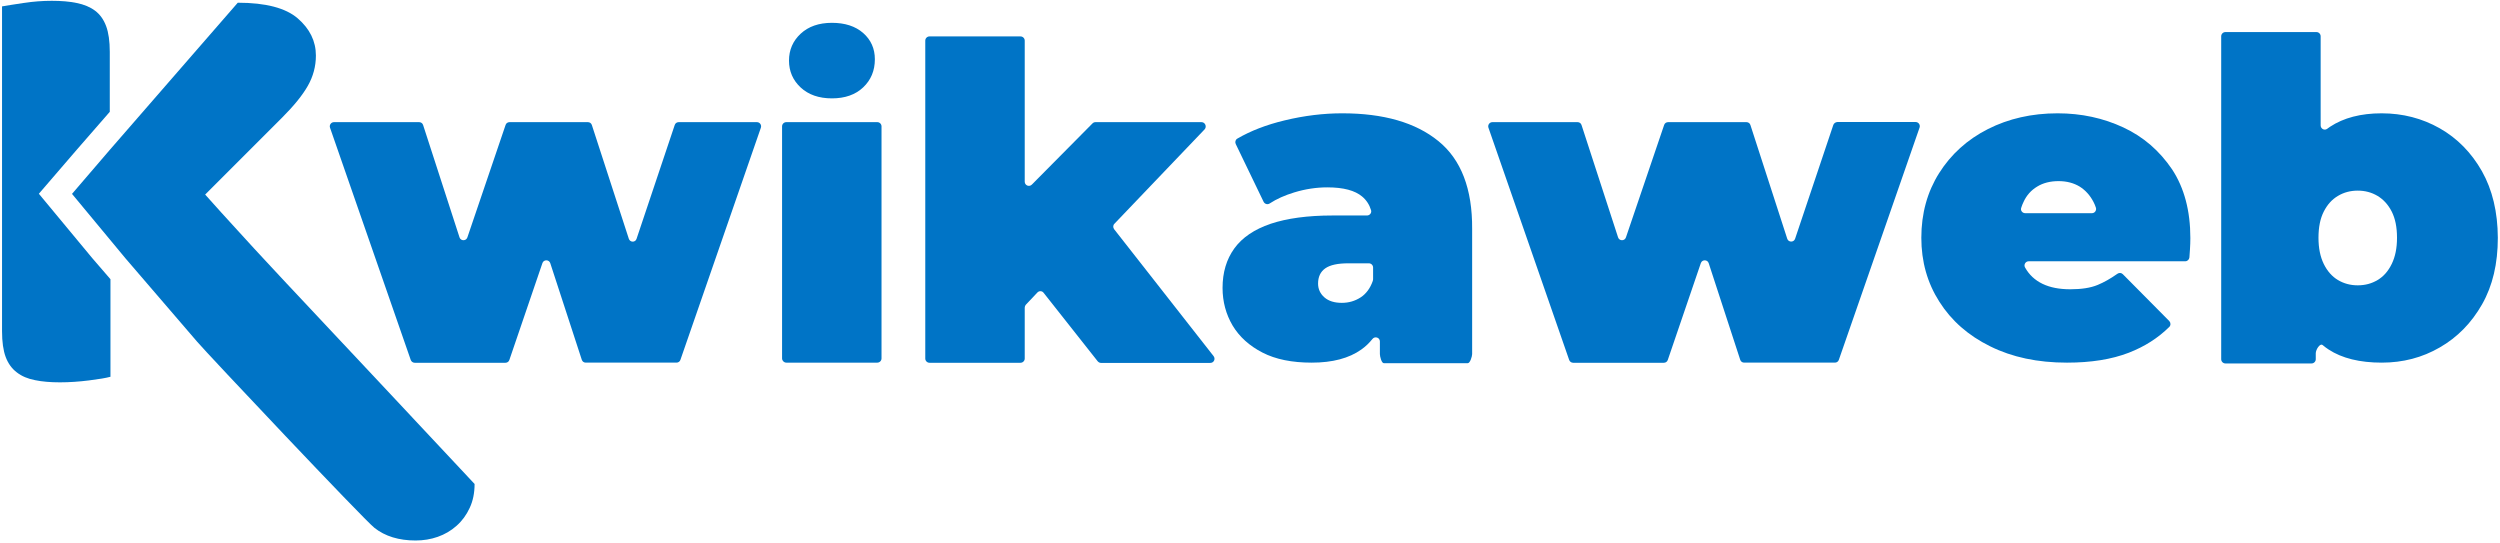
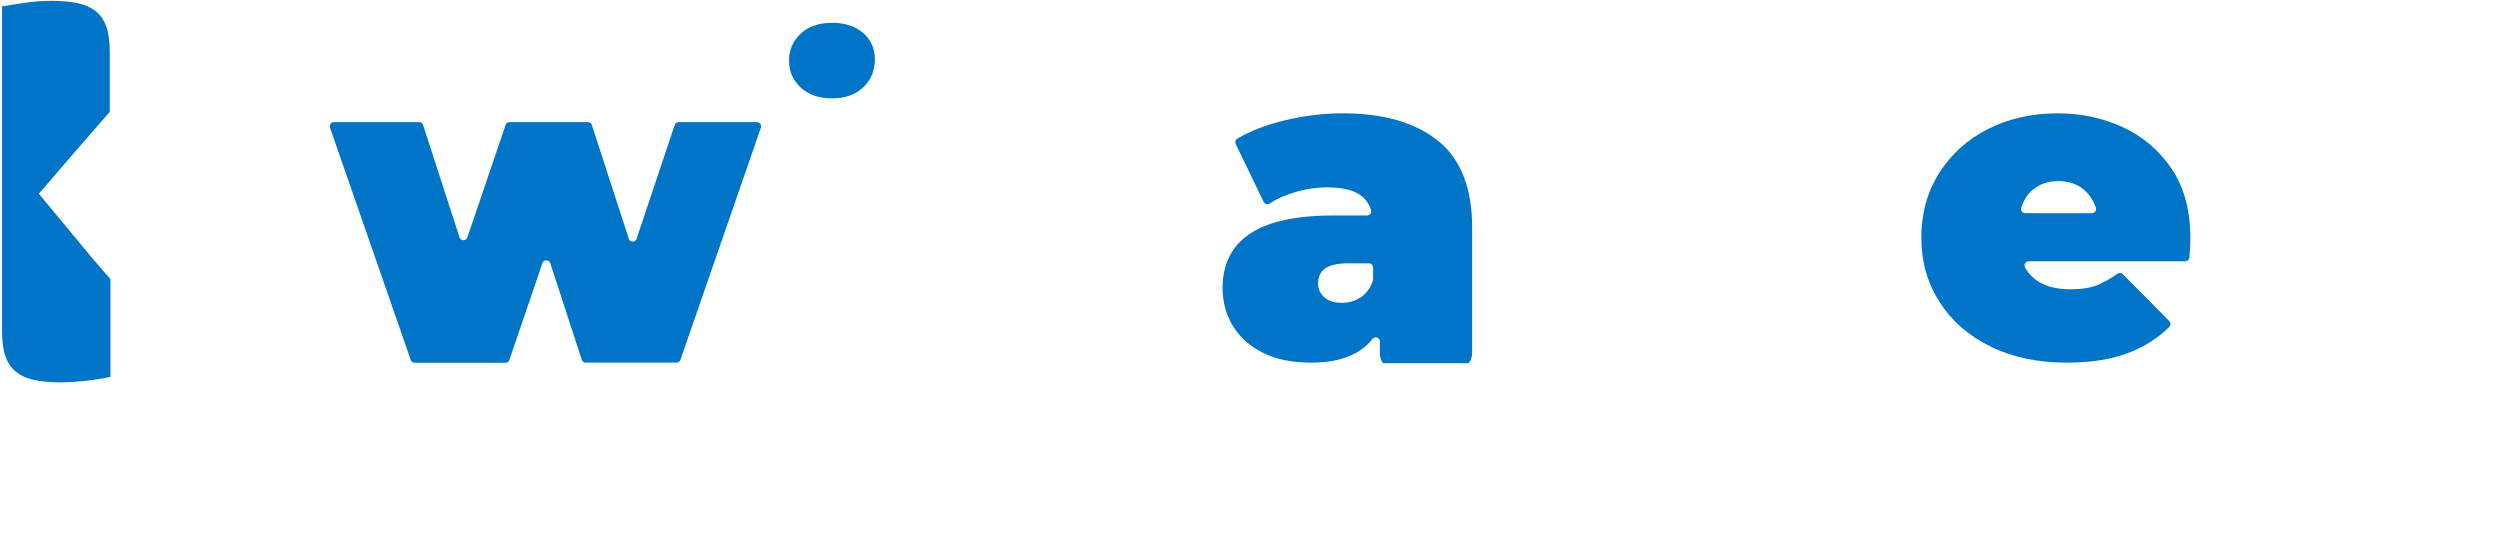
<svg xmlns="http://www.w3.org/2000/svg" version="1.1" id="Layer_1" x="0px" y="0px" viewBox="0 0 184 40" style="enable-background:new 0 0 184 40;" xml:space="preserve">
  <style type="text/css">
	.st0{fill:#0074C6;}
	.st1{fill:#FFFFFF;}
</style>
  <g>
    <g>
      <path class="st0" d="M8.13,20.55v7.18C7.8,27.82,7.27,27.91,6.54,28c-0.72,0.09-1.43,0.14-2.13,0.14c-0.69,0-1.31-0.05-1.83-0.16    c-0.53-0.1-0.98-0.29-1.34-0.57c-0.36-0.27-0.64-0.65-0.82-1.13c-0.18-0.48-0.27-1.12-0.27-1.9V0.47    c0.33-0.06,0.86-0.14,1.58-0.25c0.72-0.11,1.42-0.16,2.08-0.16c0.69,0,1.31,0.05,1.83,0.16C6.19,0.33,6.64,0.52,7,0.79    c0.36,0.27,0.63,0.65,0.81,1.13c0.18,0.48,0.27,1.12,0.27,1.9v4.41l-2.43,2.79l-2.79,3.24l3.94,4.75L8.13,20.55z" />
-       <path class="st0" d="M22.23,22.07c-0.74-0.78-1.51-1.61-2.31-2.47c-0.8-0.86-1.62-1.74-2.44-2.65c-0.83-0.9-1.62-1.78-2.38-2.63    l5.66-5.66c0.88-0.88,1.51-1.66,1.9-2.35c0.39-0.69,0.59-1.43,0.59-2.22c0-1.06-0.45-1.97-1.34-2.74    C21.03,0.59,19.56,0.2,17.5,0.2L8.09,11.02L5.3,14.27l3.94,4.75l5.27,6.13c0.72,0.85,12.26,13.08,13.05,13.7    c0.78,0.62,1.8,0.93,3.03,0.93c0.57,0,1.12-0.09,1.63-0.27c0.51-0.18,0.98-0.45,1.38-0.81c0.41-0.36,0.73-0.8,0.97-1.32    c0.24-0.51,0.36-1.1,0.36-1.76C34.4,35.04,22.97,22.86,22.23,22.07z" />
    </g>
    <g>
      <path class="st0" d="M63.53,2.43c-0.57-0.5-1.34-0.75-2.3-0.75c-0.96,0-1.73,0.27-2.3,0.8c-0.57,0.53-0.86,1.19-0.86,1.98    c0,0.79,0.29,1.45,0.86,1.98c0.57,0.53,1.34,0.8,2.3,0.8c0.96,0,1.73-0.27,2.3-0.81c0.57-0.54,0.86-1.23,0.86-2.07    C64.39,3.58,64.1,2.93,63.53,2.43z" />
      <g>
        <path class="st0" d="M46.28,17.57L43.56,9.2c-0.04-0.13-0.16-0.21-0.29-0.21H37.5c-0.13,0-0.25,0.08-0.29,0.21l-2.81,8.27     c-0.09,0.28-0.49,0.28-0.58,0L31.14,9.2c-0.04-0.13-0.16-0.21-0.29-0.21h-6.27c-0.21,0-0.36,0.21-0.29,0.41l5.94,17.09     c0.04,0.12,0.16,0.21,0.29,0.21h6.68c0.13,0,0.25-0.08,0.29-0.21l2.43-7.12c0.09-0.28,0.49-0.28,0.58,0l2.32,7.11     c0.04,0.13,0.16,0.21,0.29,0.21h6.68c0.13,0,0.25-0.08,0.29-0.21L56,9.4c0.07-0.2-0.08-0.41-0.29-0.41h-5.76     c-0.13,0-0.25,0.08-0.29,0.21l-2.81,8.38C46.76,17.86,46.37,17.85,46.28,17.57z" />
-         <path class="st0" d="M57.87,26.69h6.7c0.17,0,0.31-0.14,0.31-0.31V9.3c0-0.17-0.14-0.31-0.31-0.31h-6.7     c-0.17,0-0.31,0.14-0.31,0.31v17.09C57.57,26.56,57.71,26.69,57.87,26.69z" />
-         <path class="st0" d="M88.43,8.99h-7.8c-0.08,0-0.16,0.03-0.22,0.09l-4.47,4.51c-0.19,0.19-0.52,0.06-0.52-0.22V2.99     c0-0.17-0.14-0.31-0.31-0.31h-6.7c-0.17,0-0.31,0.14-0.31,0.31v23.4c0,0.17,0.14,0.31,0.31,0.31h6.7c0.17,0,0.31-0.14,0.31-0.31     v-3.75c0-0.08,0.03-0.15,0.08-0.21l0.85-0.9c0.13-0.14,0.35-0.13,0.46,0.02l3.98,5.04c0.06,0.07,0.15,0.12,0.24,0.12h8.05     c0.26,0,0.4-0.29,0.24-0.5L82,16.87c-0.09-0.12-0.09-0.29,0.02-0.4l6.64-6.95C88.84,9.32,88.7,8.99,88.43,8.99z" />
        <path class="st0" d="M105.86,10.38c-1.67-1.36-4.03-2.04-7.07-2.04c-1.38,0-2.79,0.17-4.24,0.52c-1.34,0.32-2.5,0.77-3.48,1.34     c-0.14,0.08-0.19,0.25-0.12,0.4l2.05,4.25c0.08,0.16,0.28,0.23,0.44,0.13c0.52-0.34,1.13-0.61,1.82-0.82     c0.82-0.25,1.63-0.37,2.43-0.37c1.19,0,2.04,0.23,2.57,0.68c0.31,0.26,0.53,0.6,0.65,1c0.06,0.19-0.09,0.39-0.3,0.39h-2.54     c-1.83,0-3.35,0.21-4.55,0.61c-1.2,0.41-2.09,1.01-2.67,1.81c-0.58,0.8-0.87,1.77-0.87,2.91c0,1.01,0.25,1.94,0.74,2.77     c0.5,0.83,1.23,1.49,2.2,1.99c0.97,0.5,2.18,0.74,3.62,0.74c1.53,0,2.75-0.32,3.66-0.97c0.31-0.22,0.58-0.48,0.81-0.77     c0.18-0.23,0.55-0.11,0.55,0.18v0.93c0,0.17,0.12,0.67,0.29,0.67h6.18c0.17,0,0.32-0.5,0.32-0.67v-9.21     C108.37,13.9,107.54,11.74,105.86,10.38z M100.14,21.89c-0.42,0.27-0.88,0.4-1.38,0.4c-0.54,0-0.97-0.13-1.28-0.4     c-0.31-0.27-0.47-0.61-0.47-1.02c0-0.5,0.18-0.87,0.53-1.12c0.36-0.25,0.92-0.37,1.7-0.37h1.51c0.17,0,0.31,0.14,0.31,0.31v0.87     c0,0.04-0.01,0.07-0.02,0.11C100.85,21.22,100.54,21.63,100.14,21.89z" />
-         <path class="st0" d="M134.93,9.2l-2.81,8.37c-0.09,0.28-0.49,0.28-0.58,0l-2.71-8.37c-0.04-0.13-0.16-0.21-0.29-0.21h-5.77     c-0.13,0-0.25,0.08-0.29,0.21l-2.81,8.27c-0.09,0.28-0.49,0.28-0.58,0L116.4,9.2c-0.04-0.13-0.16-0.21-0.29-0.21h-6.27     c-0.21,0-0.36,0.21-0.29,0.41l5.94,17.09c0.04,0.12,0.16,0.21,0.29,0.21h6.68c0.13,0,0.25-0.08,0.29-0.21l2.43-7.12     c0.09-0.28,0.49-0.28,0.58,0l2.32,7.11c0.04,0.13,0.16,0.21,0.29,0.21h6.68c0.13,0,0.25-0.08,0.29-0.21l5.94-17.09     c0.07-0.2-0.08-0.41-0.29-0.41h-5.76C135.09,8.99,134.97,9.08,134.93,9.2z" />
        <path class="st0" d="M156.28,9.38c-1.48-0.69-3.09-1.04-4.84-1.04c-1.9,0-3.61,0.39-5.13,1.16s-2.72,1.86-3.59,3.24     c-0.87,1.38-1.31,2.97-1.31,4.76c0,1.75,0.44,3.32,1.33,4.71c0.88,1.39,2.13,2.49,3.74,3.28c1.61,0.8,3.49,1.2,5.65,1.2     c1.77,0,3.28-0.24,4.55-0.73c1.16-0.45,2.15-1.08,2.98-1.9c0.12-0.12,0.11-0.31,0-0.43l-3.42-3.45c-0.11-0.11-0.27-0.12-0.4-0.03     c-0.51,0.36-0.99,0.63-1.45,0.82c-0.53,0.22-1.2,0.32-2.02,0.32c-0.8,0-1.48-0.13-2.04-0.4c-0.56-0.27-0.99-0.67-1.29-1.21     c0,0,0,0,0,0c-0.11-0.2,0.04-0.45,0.27-0.45h11.52c0.16,0,0.29-0.12,0.31-0.28c0.01-0.18,0.03-0.37,0.04-0.57     c0.02-0.31,0.03-0.6,0.03-0.86c0-2.01-0.45-3.69-1.34-5.05C158.94,11.1,157.76,10.07,156.28,9.38z M149.94,13.73     c0.44-0.27,0.97-0.4,1.57-0.4c0.6,0,1.12,0.14,1.55,0.4c0.43,0.27,0.77,0.65,1.02,1.13c0.07,0.13,0.13,0.28,0.18,0.43     c0.06,0.2-0.09,0.4-0.29,0.4h-4.92c-0.2,0-0.36-0.2-0.29-0.39c0.05-0.15,0.1-0.3,0.17-0.43C149.15,14.38,149.49,14,149.94,13.73z     " />
-         <path class="st0" d="M182.67,12.6c-0.78-1.37-1.81-2.42-3.11-3.16c-1.29-0.73-2.72-1.1-4.27-1.1c-1.53,0-2.8,0.33-3.8,0.99     c-0.07,0.05-0.14,0.1-0.21,0.15c-0.2,0.15-0.48,0-0.48-0.25V2.67c0-0.17-0.14-0.31-0.31-0.31h-6.7c-0.17,0-0.31,0.14-0.31,0.31     v23.77c0,0.17,0.14,0.31,0.31,0.31h6.34c0.17,0,0.31-0.14,0.31-0.31V26c0-0.26,0.31-0.77,0.51-0.6c0.14,0.12,0.28,0.22,0.43,0.32     c0.99,0.65,2.3,0.97,3.92,0.97c1.55,0,2.98-0.37,4.27-1.12c1.29-0.74,2.33-1.8,3.11-3.17c0.78-1.37,1.16-3,1.16-4.9     C183.83,15.6,183.44,13.97,182.67,12.6z M176.03,19.43c-0.26,0.53-0.6,0.92-1.04,1.18c-0.43,0.26-0.92,0.39-1.46,0.39     c-0.54,0-1.02-0.13-1.46-0.39c-0.43-0.26-0.78-0.65-1.04-1.18c-0.26-0.53-0.39-1.17-0.39-1.93c0-0.78,0.13-1.42,0.39-1.93     c0.26-0.51,0.6-0.89,1.04-1.15c0.43-0.26,0.92-0.39,1.46-0.39c0.54,0,1.02,0.13,1.46,0.39c0.43,0.26,0.78,0.64,1.04,1.15     c0.26,0.51,0.39,1.15,0.39,1.93C176.42,18.26,176.29,18.9,176.03,19.43z" />
      </g>
    </g>
  </g>
</svg>